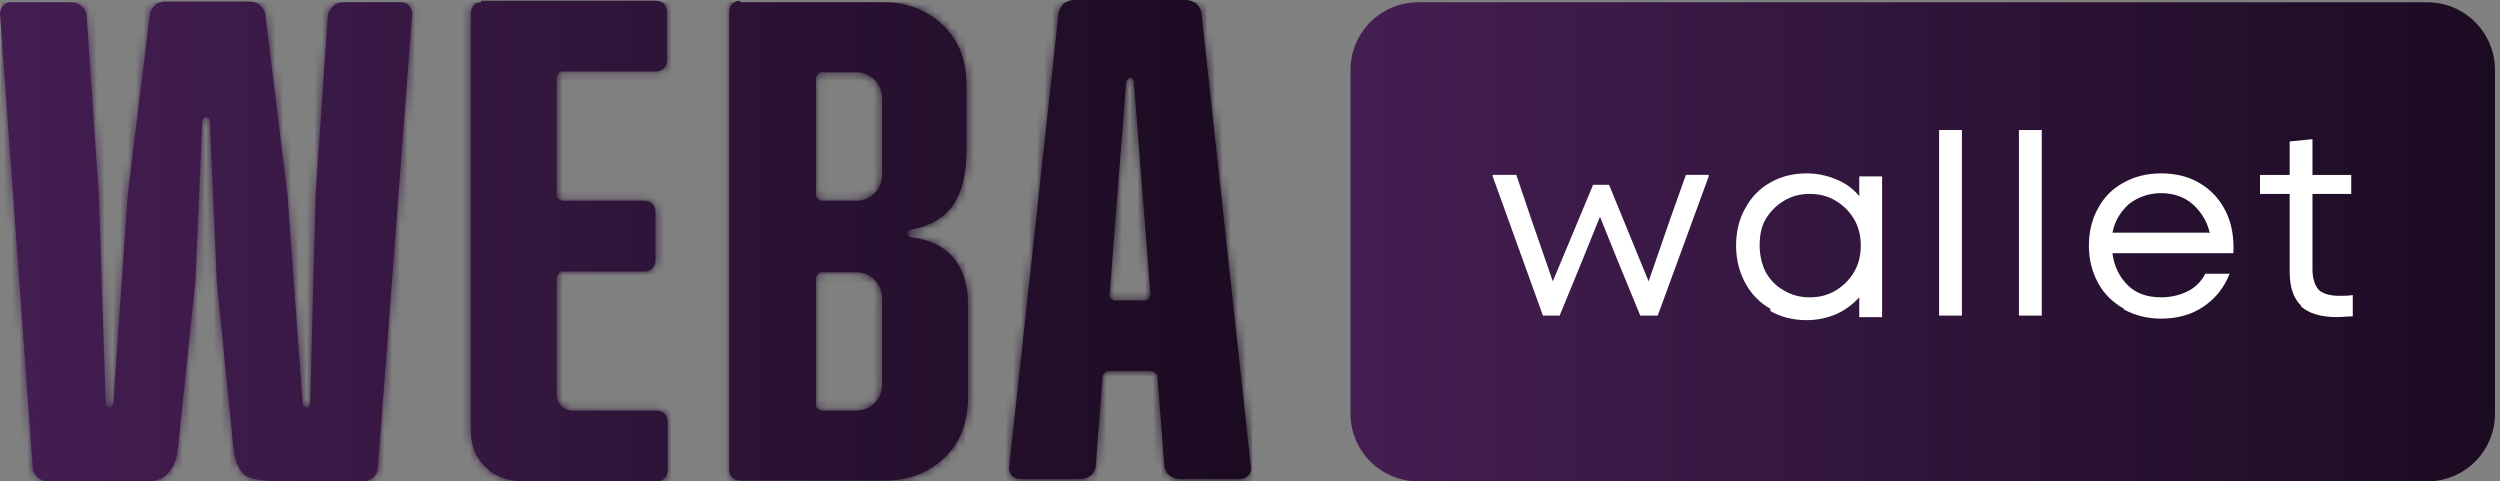
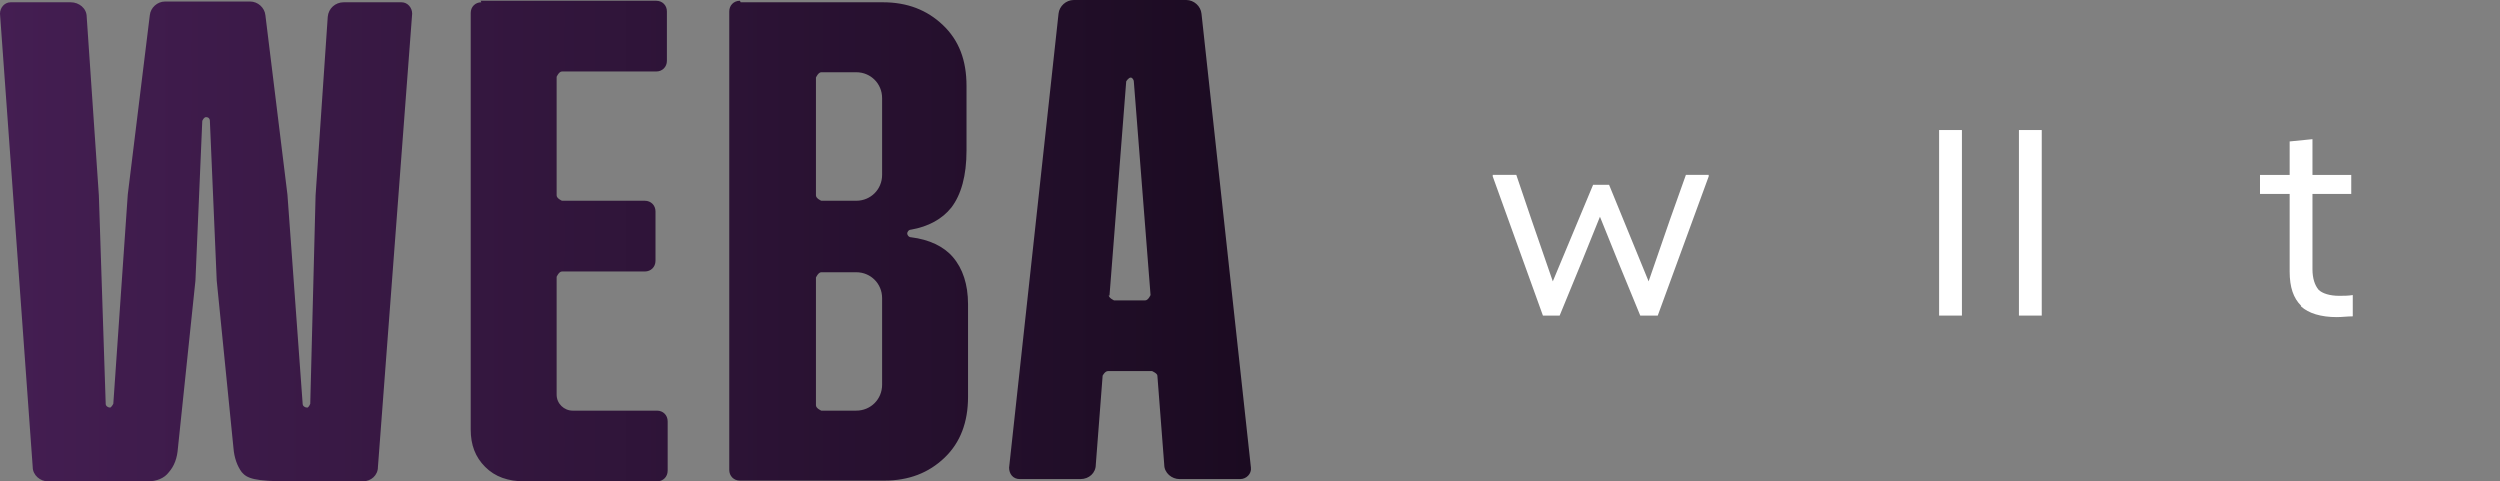
<svg xmlns="http://www.w3.org/2000/svg" width="322" height="62" viewBox="0 0 322 62" fill="none">
  <rect x="0" y="0" width="322" height="62" fill="#808080" stroke="none" />
-   <path d="M312.636 0.295H182.664C177.85 0.295 173.947 4.198 173.947 9.012V53.283C173.947 58.097 177.85 62 182.664 62H312.636C317.451 62 321.354 58.097 321.354 53.283V9.012C321.354 4.198 317.451 0.295 312.636 0.295Z" fill="url(#paint0_linear_478_2579)" />
  <path d="M44.271 0.294C43.194 0.294 42.312 1.078 42.214 2.156L40.647 25.172L39.961 52.009C39.961 52.009 39.766 52.498 39.57 52.498C39.276 52.498 38.982 52.303 38.982 52.009L37.023 25.074L34.183 1.96C34.085 0.98 33.203 0.196 32.224 0.196H21.254C20.275 0.196 19.393 0.98 19.295 1.96L16.455 25.074L14.594 52.009C14.594 52.009 14.398 52.4 14.202 52.498C13.908 52.498 13.614 52.303 13.614 52.009L12.733 25.172L11.166 2.156C11.166 1.078 10.186 0.294 9.109 0.294H1.371C0.588 0.294 0 0.98 0 1.764L4.212 60.138C4.212 61.215 5.191 61.999 6.171 61.999H19.001C20.177 61.999 21.156 61.608 21.744 60.824C22.429 60.041 22.821 59.061 22.919 57.689L25.172 36.142L26.053 15.574C26.053 15.574 26.249 15.084 26.543 15.084C26.837 15.084 27.033 15.28 27.033 15.574L27.914 36.142L30.069 57.689C30.167 58.963 30.559 60.041 31.146 60.824C31.832 61.608 32.714 61.999 37.317 61.999H46.72C47.797 61.999 48.678 61.215 48.678 60.138L53.086 1.764C53.086 0.98 52.498 0.294 51.715 0.294H43.879H44.271ZM61.999 0.294C61.215 0.294 60.628 0.882 60.628 1.665V55.339C60.628 57.298 61.215 58.865 62.489 60.138C63.762 61.411 65.427 61.999 67.582 61.999H84.624C85.408 61.999 85.995 61.412 85.995 60.628V54.261C85.995 53.478 85.408 52.89 84.624 52.89H73.752C72.675 52.89 71.695 52.009 71.695 50.834V35.652C71.695 35.652 71.989 34.967 72.381 34.967H83.057C83.84 34.967 84.428 34.379 84.428 33.595V27.229C84.428 26.445 83.84 25.857 83.057 25.857H72.381C72.381 25.857 71.695 25.564 71.695 25.172V9.892C71.695 9.892 71.989 9.207 72.381 9.207H84.526C85.309 9.207 85.897 8.62 85.897 7.836V1.469C85.897 0.686 85.309 0.098 84.526 0.098H61.901L61.999 0.294ZM105.094 52.303V35.75C105.094 35.75 105.388 35.065 105.78 35.065H110.285C112.146 35.065 113.615 36.534 113.615 38.395V49.56C113.615 51.421 112.146 52.89 110.285 52.89H105.78C105.78 52.89 105.094 52.597 105.094 52.205M105.094 25.27V9.991C105.094 9.991 105.388 9.305 105.78 9.305H110.285C112.146 9.305 113.615 10.774 113.615 12.635V22.528C113.615 24.389 112.146 25.857 110.285 25.857H105.78C105.78 25.857 105.094 25.564 105.094 25.172M95.3 0.098C94.516 0.098 93.929 0.686 93.929 1.469V60.53C93.929 61.314 94.516 61.901 95.3 61.901H113.909C117.044 61.901 119.59 60.922 121.647 58.963C123.704 57.004 124.683 54.36 124.683 51.128V39.178C124.683 36.631 123.997 34.574 122.724 33.105C121.549 31.734 119.688 30.852 117.337 30.559C117.044 30.559 116.848 30.265 116.848 30.07C116.848 29.874 117.044 29.579 117.337 29.579C119.59 29.188 121.353 28.208 122.528 26.739C123.802 25.074 124.487 22.625 124.487 19.393V11.068C124.487 7.738 123.508 5.192 121.451 3.233C119.394 1.274 116.848 0.294 113.714 0.294H95.398L95.3 0.098ZM142.901 38.1L145.056 10.481C145.056 10.481 145.35 9.991 145.643 9.991C145.839 9.991 146.035 10.285 146.035 10.481L148.19 38.002C148.19 38.002 147.896 38.689 147.504 38.689H143.489C143.489 38.689 142.803 38.394 142.803 38.002M138.298 0C137.318 0 136.437 0.784 136.339 1.764L129.972 60.236C129.972 61.02 130.462 61.705 131.343 61.705H139.179C140.256 61.705 141.138 60.921 141.138 59.844L142.019 48.385C142.019 48.385 142.313 47.797 142.705 47.797H148.386C148.386 47.797 149.071 48.091 149.071 48.385L149.953 59.844C149.953 60.921 150.932 61.705 151.912 61.705H159.747C160.531 61.705 161.216 61.02 161.119 60.236L154.752 1.764C154.654 0.784 153.773 0 152.793 0H138.298Z" fill="url(#paint1_linear_478_2579)" />
  <mask id="mask0_478_2579" style="mask-type:luminance" maskUnits="userSpaceOnUse" x="0" y="0" width="162" height="62">
-     <path d="M44.271 0.294C43.194 0.294 42.312 1.078 42.214 2.156L40.647 25.172L39.961 52.009C39.961 52.009 39.766 52.498 39.57 52.498C39.276 52.498 38.982 52.303 38.982 52.009L37.023 25.074L34.183 1.96C34.085 0.98 33.203 0.196 32.224 0.196H21.254C20.275 0.196 19.393 0.98 19.295 1.96L16.455 25.074L14.594 52.009C14.594 52.009 14.398 52.4 14.202 52.498C13.908 52.498 13.614 52.303 13.614 52.009L12.733 25.172L11.166 2.156C11.166 1.078 10.186 0.294 9.109 0.294H1.371C0.588 0.294 0 0.98 0 1.764L4.212 60.138C4.212 61.215 5.191 61.999 6.171 61.999H19.001C20.177 61.999 21.156 61.608 21.744 60.824C22.429 60.041 22.821 59.061 22.919 57.689L25.172 36.142L26.053 15.574C26.053 15.574 26.249 15.084 26.543 15.084C26.837 15.084 27.033 15.28 27.033 15.574L27.914 36.142L30.069 57.689C30.167 58.963 30.559 60.041 31.146 60.824C31.832 61.608 32.714 61.999 37.317 61.999H46.72C47.797 61.999 48.678 61.215 48.678 60.138L53.086 1.764C53.086 0.98 52.498 0.294 51.715 0.294H43.879H44.271ZM61.999 0.294C61.215 0.294 60.628 0.882 60.628 1.665V55.339C60.628 57.298 61.215 58.865 62.489 60.138C63.762 61.411 65.427 61.999 67.582 61.999H84.624C85.408 61.999 85.995 61.412 85.995 60.628V54.261C85.995 53.478 85.408 52.89 84.624 52.89H73.752C72.675 52.89 71.695 52.009 71.695 50.834V35.652C71.695 35.652 71.989 34.967 72.381 34.967H83.057C83.84 34.967 84.428 34.379 84.428 33.595V27.229C84.428 26.445 83.84 25.857 83.057 25.857H72.381C72.381 25.857 71.695 25.564 71.695 25.172V9.892C71.695 9.892 71.989 9.207 72.381 9.207H84.526C85.309 9.207 85.897 8.62 85.897 7.836V1.469C85.897 0.686 85.309 0.098 84.526 0.098H61.901L61.999 0.294ZM105.094 52.303V35.75C105.094 35.75 105.388 35.065 105.78 35.065H110.285C112.146 35.065 113.615 36.534 113.615 38.395V49.56C113.615 51.421 112.146 52.89 110.285 52.89H105.78C105.78 52.89 105.094 52.597 105.094 52.205M105.094 25.27V9.991C105.094 9.991 105.388 9.305 105.78 9.305H110.285C112.146 9.305 113.615 10.774 113.615 12.635V22.528C113.615 24.389 112.146 25.857 110.285 25.857H105.78C105.78 25.857 105.094 25.564 105.094 25.172M95.3 0.098C94.516 0.098 93.929 0.686 93.929 1.469V60.53C93.929 61.314 94.516 61.901 95.3 61.901H113.909C117.044 61.901 119.59 60.922 121.647 58.963C123.704 57.004 124.683 54.36 124.683 51.128V39.178C124.683 36.631 123.997 34.574 122.724 33.105C121.549 31.734 119.688 30.852 117.337 30.559C117.044 30.559 116.848 30.265 116.848 30.07C116.848 29.874 117.044 29.579 117.337 29.579C119.59 29.188 121.353 28.208 122.528 26.739C123.802 25.074 124.487 22.625 124.487 19.393V11.068C124.487 7.738 123.508 5.192 121.451 3.233C119.394 1.274 116.848 0.294 113.714 0.294H95.398L95.3 0.098ZM142.901 38.1L145.056 10.481C145.056 10.481 145.35 9.991 145.643 9.991C145.839 9.991 146.035 10.285 146.035 10.481L148.19 38.002C148.19 38.002 147.896 38.689 147.504 38.689H143.489C143.489 38.689 142.803 38.394 142.803 38.002M138.298 0C137.318 0 136.437 0.784 136.339 1.764L129.972 60.236C129.972 61.02 130.462 61.705 131.343 61.705H139.179C140.256 61.705 141.138 60.921 141.138 59.844L142.019 48.385C142.019 48.385 142.313 47.797 142.705 47.797H148.386C148.386 47.797 149.071 48.091 149.071 48.385L149.953 59.844C149.953 60.921 150.932 61.705 151.912 61.705H159.747C160.531 61.705 161.216 61.02 161.119 60.236L154.752 1.764C154.654 0.784 153.773 0 152.793 0H138.298Z" fill="white" />
-   </mask>
+     </mask>
  <g mask="url(#mask0_478_2579)">
-     <path d="M161.314 0.295H0.195V62H161.314V0.295Z" fill="url(#paint2_linear_478_2579)" />
-   </g>
+     </g>
  <path d="M192.264 22.724V22.527H195.3L197.259 28.306L200.001 36.24L205.192 23.801H207.249L212.342 36.24L215.085 28.306L217.142 22.527H220.08V22.724L213.518 40.647H211.265L208.327 33.497L206.074 27.914L203.821 33.497L200.883 40.647H198.728L192.264 22.724Z" fill="white" />
-   <path d="M228.015 39.766C226.644 38.982 225.566 37.905 224.783 36.436C223.999 34.967 223.607 33.398 223.607 31.635C223.607 29.872 223.999 28.207 224.783 26.836C225.566 25.367 226.644 24.29 228.015 23.506C229.386 22.723 230.953 22.331 232.716 22.331C234.087 22.331 235.361 22.625 236.536 23.114C237.711 23.604 238.691 24.291 239.474 25.27V22.723H242.413V40.843H239.474V38.296C238.691 39.178 237.614 39.961 236.536 40.451C235.361 40.94 234.087 41.235 232.716 41.235C230.953 41.235 229.386 40.843 228.015 40.06V39.766ZM227.427 35.064C228.015 36.044 228.701 36.827 229.778 37.415C230.757 38.003 231.835 38.296 233.108 38.296C234.381 38.296 235.459 38.003 236.438 37.415C237.418 36.827 238.201 36.044 238.789 35.064C239.376 34.085 239.67 32.909 239.67 31.635C239.67 30.362 239.376 29.187 238.789 28.208C238.201 27.228 237.418 26.445 236.438 25.857C235.459 25.269 234.381 24.976 233.108 24.976C231.835 24.976 230.757 25.269 229.778 25.857C228.799 26.445 228.015 27.228 227.427 28.208C226.839 29.187 226.644 30.362 226.644 31.635C226.644 32.909 226.937 34.085 227.427 35.064Z" fill="white" />
  <path d="M249.758 16.749H252.696V40.647H249.758V16.749Z" fill="white" />
  <path d="M260.039 16.749H262.977V40.647H260.039V16.749Z" fill="white" />
-   <path d="M273.556 39.766C272.185 38.982 271.01 37.905 270.226 36.436C269.443 34.967 269.051 33.398 269.051 31.636C269.051 29.872 269.443 28.208 270.226 26.836C271.01 25.367 272.087 24.29 273.556 23.507C274.928 22.723 276.593 22.331 278.356 22.331C280.217 22.331 281.882 22.723 283.351 23.605C284.82 24.486 285.897 25.661 286.681 27.229C287.464 28.796 287.758 30.657 287.66 32.616H272.087C272.283 34.281 272.969 35.651 274.046 36.729C275.123 37.806 276.593 38.296 278.356 38.296C279.629 38.296 280.804 38.003 281.784 37.513C282.763 37.023 283.547 36.239 284.036 35.259H287.171C286.485 37.022 285.408 38.394 283.84 39.472C282.273 40.549 280.412 41.039 278.356 41.039C276.593 41.039 275.026 40.647 273.556 39.864V39.766ZM284.624 30.069C284.33 28.6 283.547 27.327 282.469 26.347C281.392 25.368 279.923 24.878 278.356 24.878C276.789 24.878 275.417 25.368 274.242 26.249C273.164 27.229 272.381 28.404 272.087 29.971H284.526L284.624 30.069Z" fill="white" />
  <path d="M296.377 39.374C295.398 38.395 294.908 37.024 294.908 34.967V24.977H291.088V22.528H294.908V18.218L297.846 17.925V22.528H302.841V24.977H297.846V34.673C297.846 35.848 298.14 36.73 298.63 37.318C299.12 37.807 300.099 38.101 301.274 38.101C301.862 38.101 302.449 38.101 303.037 38.003V40.745C302.352 40.745 301.666 40.843 300.98 40.843C298.924 40.843 297.356 40.354 296.377 39.472V39.374Z" fill="white" />
  <defs>
    <linearGradient id="paint0_linear_478_2579" x1="173.947" y1="31.148" x2="321.354" y2="31.148" gradientUnits="userSpaceOnUse">
      <stop stop-color="#441E52" />
      <stop offset="1" stop-color="#1B0B21" />
    </linearGradient>
    <linearGradient id="paint1_linear_478_2579" x1="0" y1="31" x2="161.128" y2="31" gradientUnits="userSpaceOnUse">
      <stop stop-color="#441E52" />
      <stop offset="1" stop-color="#1B0B21" />
    </linearGradient>
    <linearGradient id="paint2_linear_478_2579" x1="0.195" y1="31.147" x2="161.314" y2="31.147" gradientUnits="userSpaceOnUse">
      <stop stop-color="#441E52" />
      <stop offset="1" stop-color="#1B0B21" />
    </linearGradient>
  </defs>
</svg>